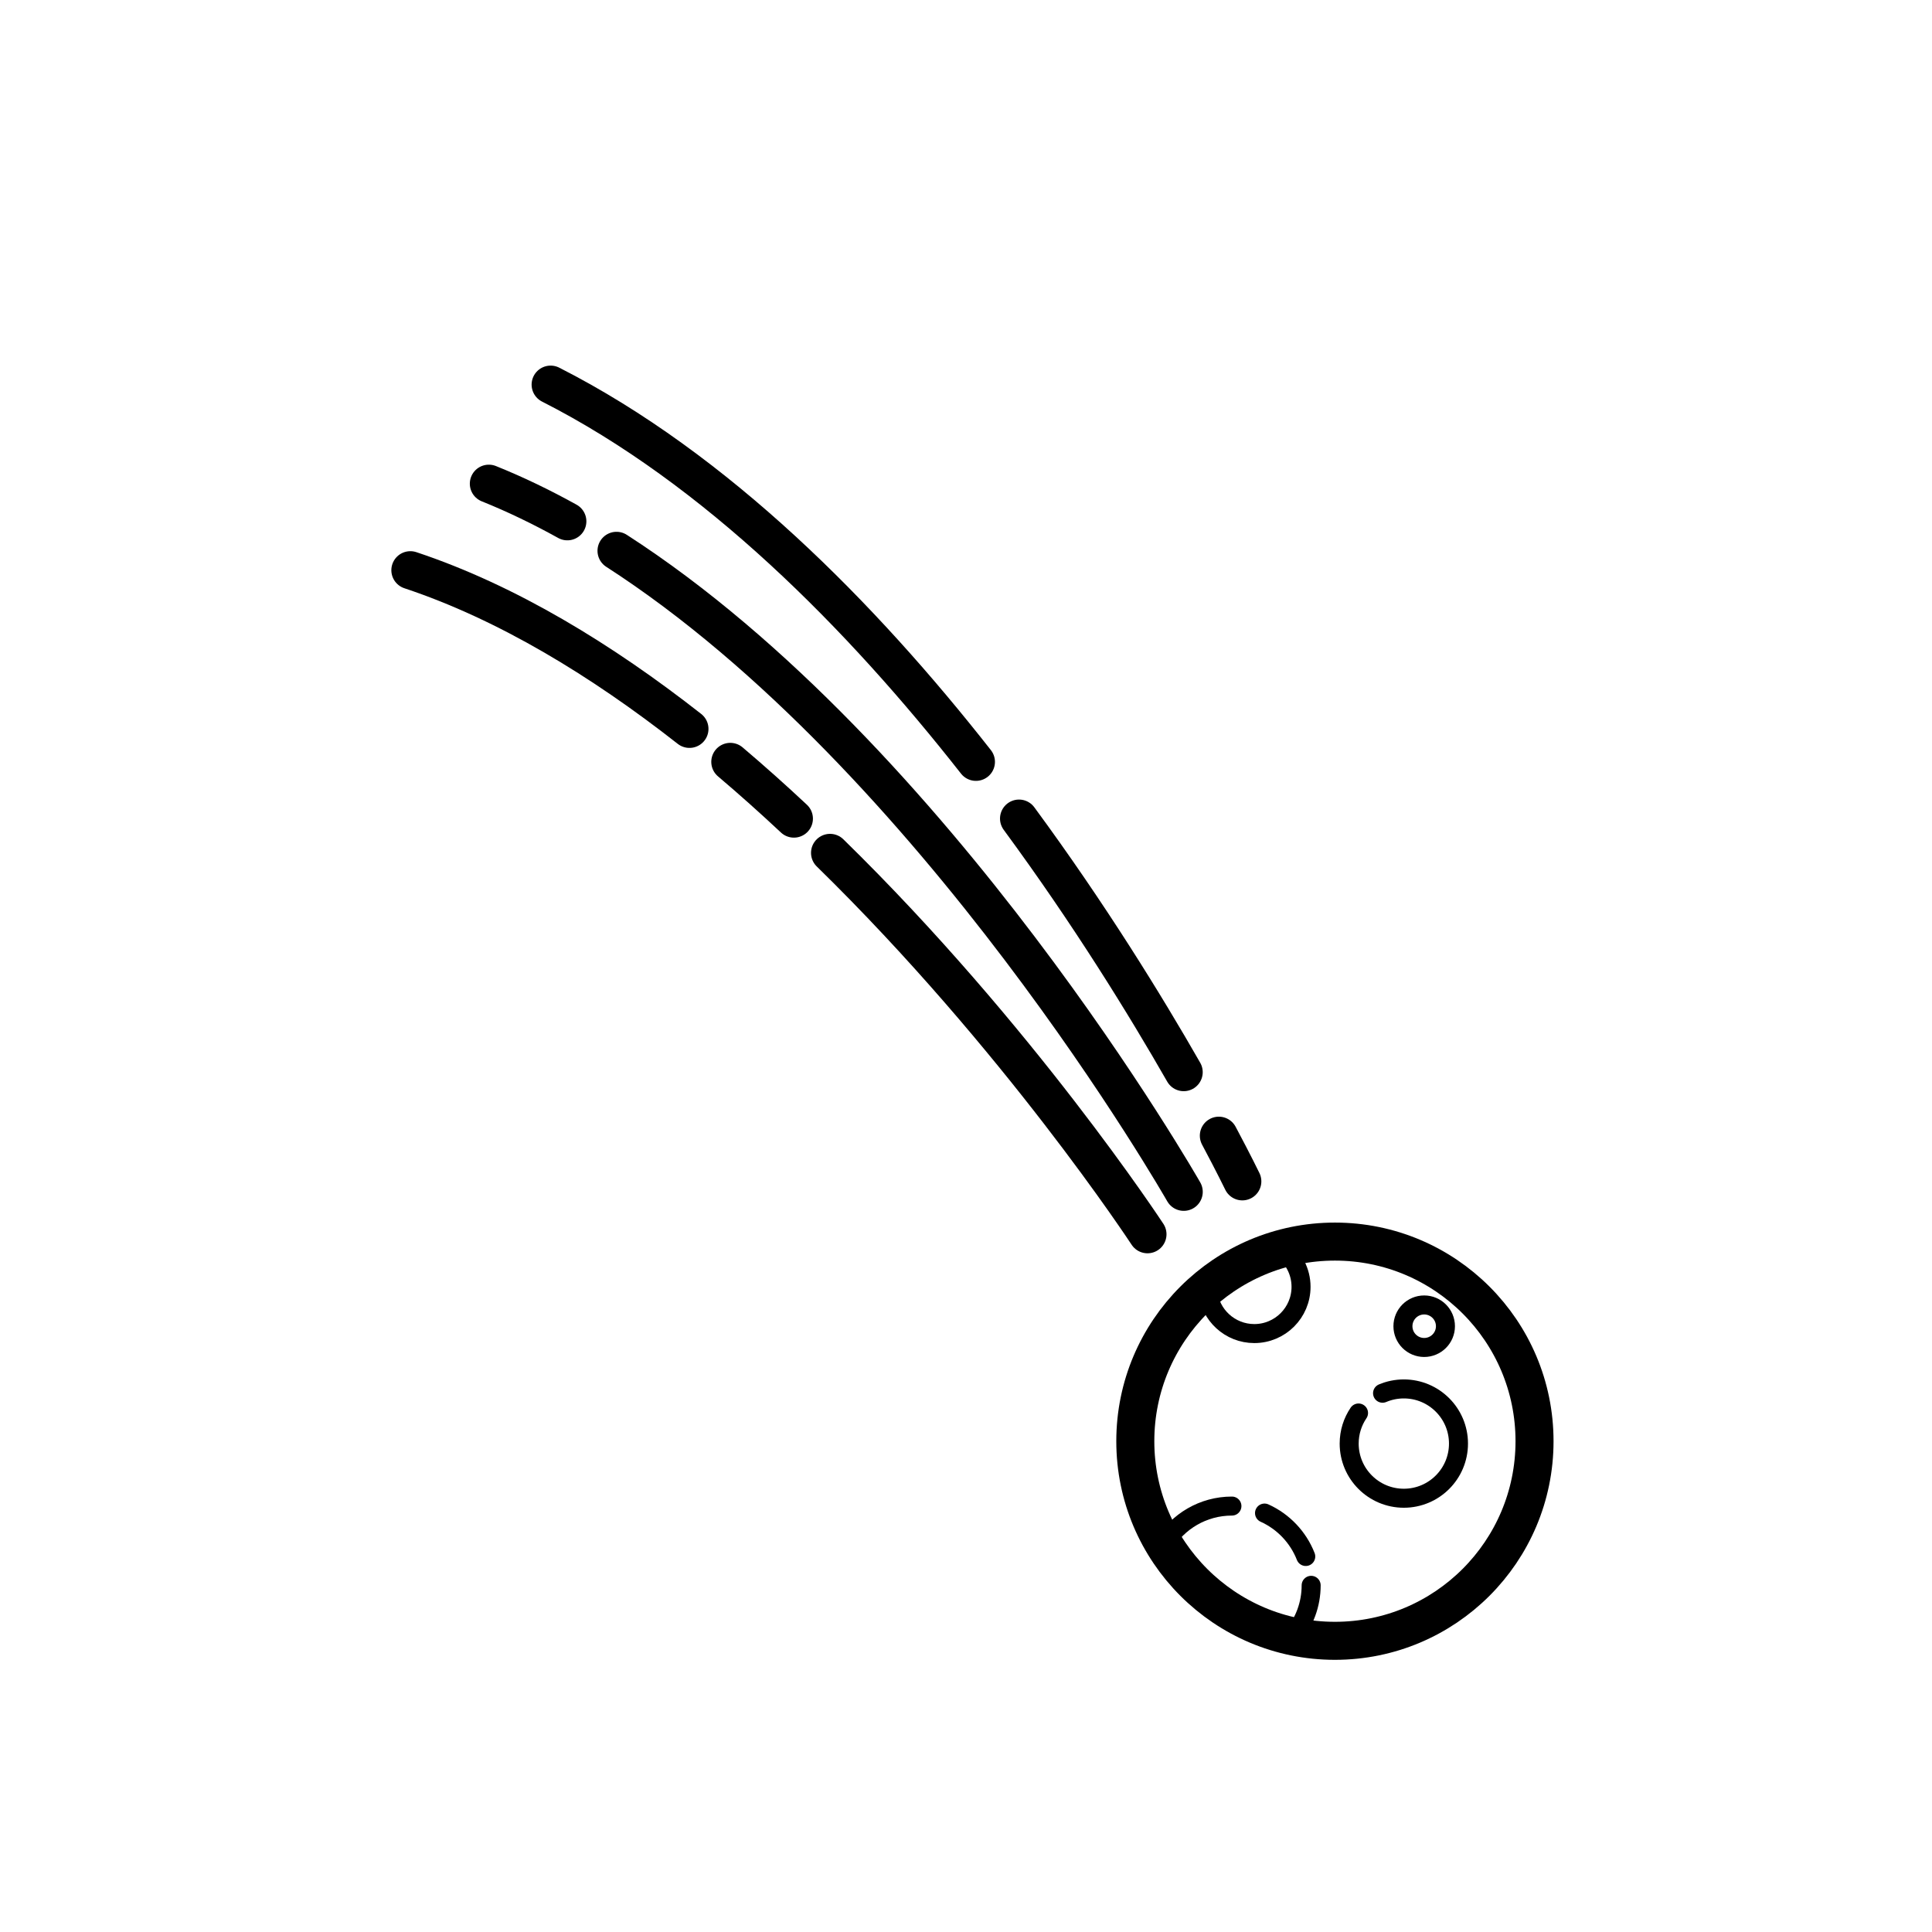
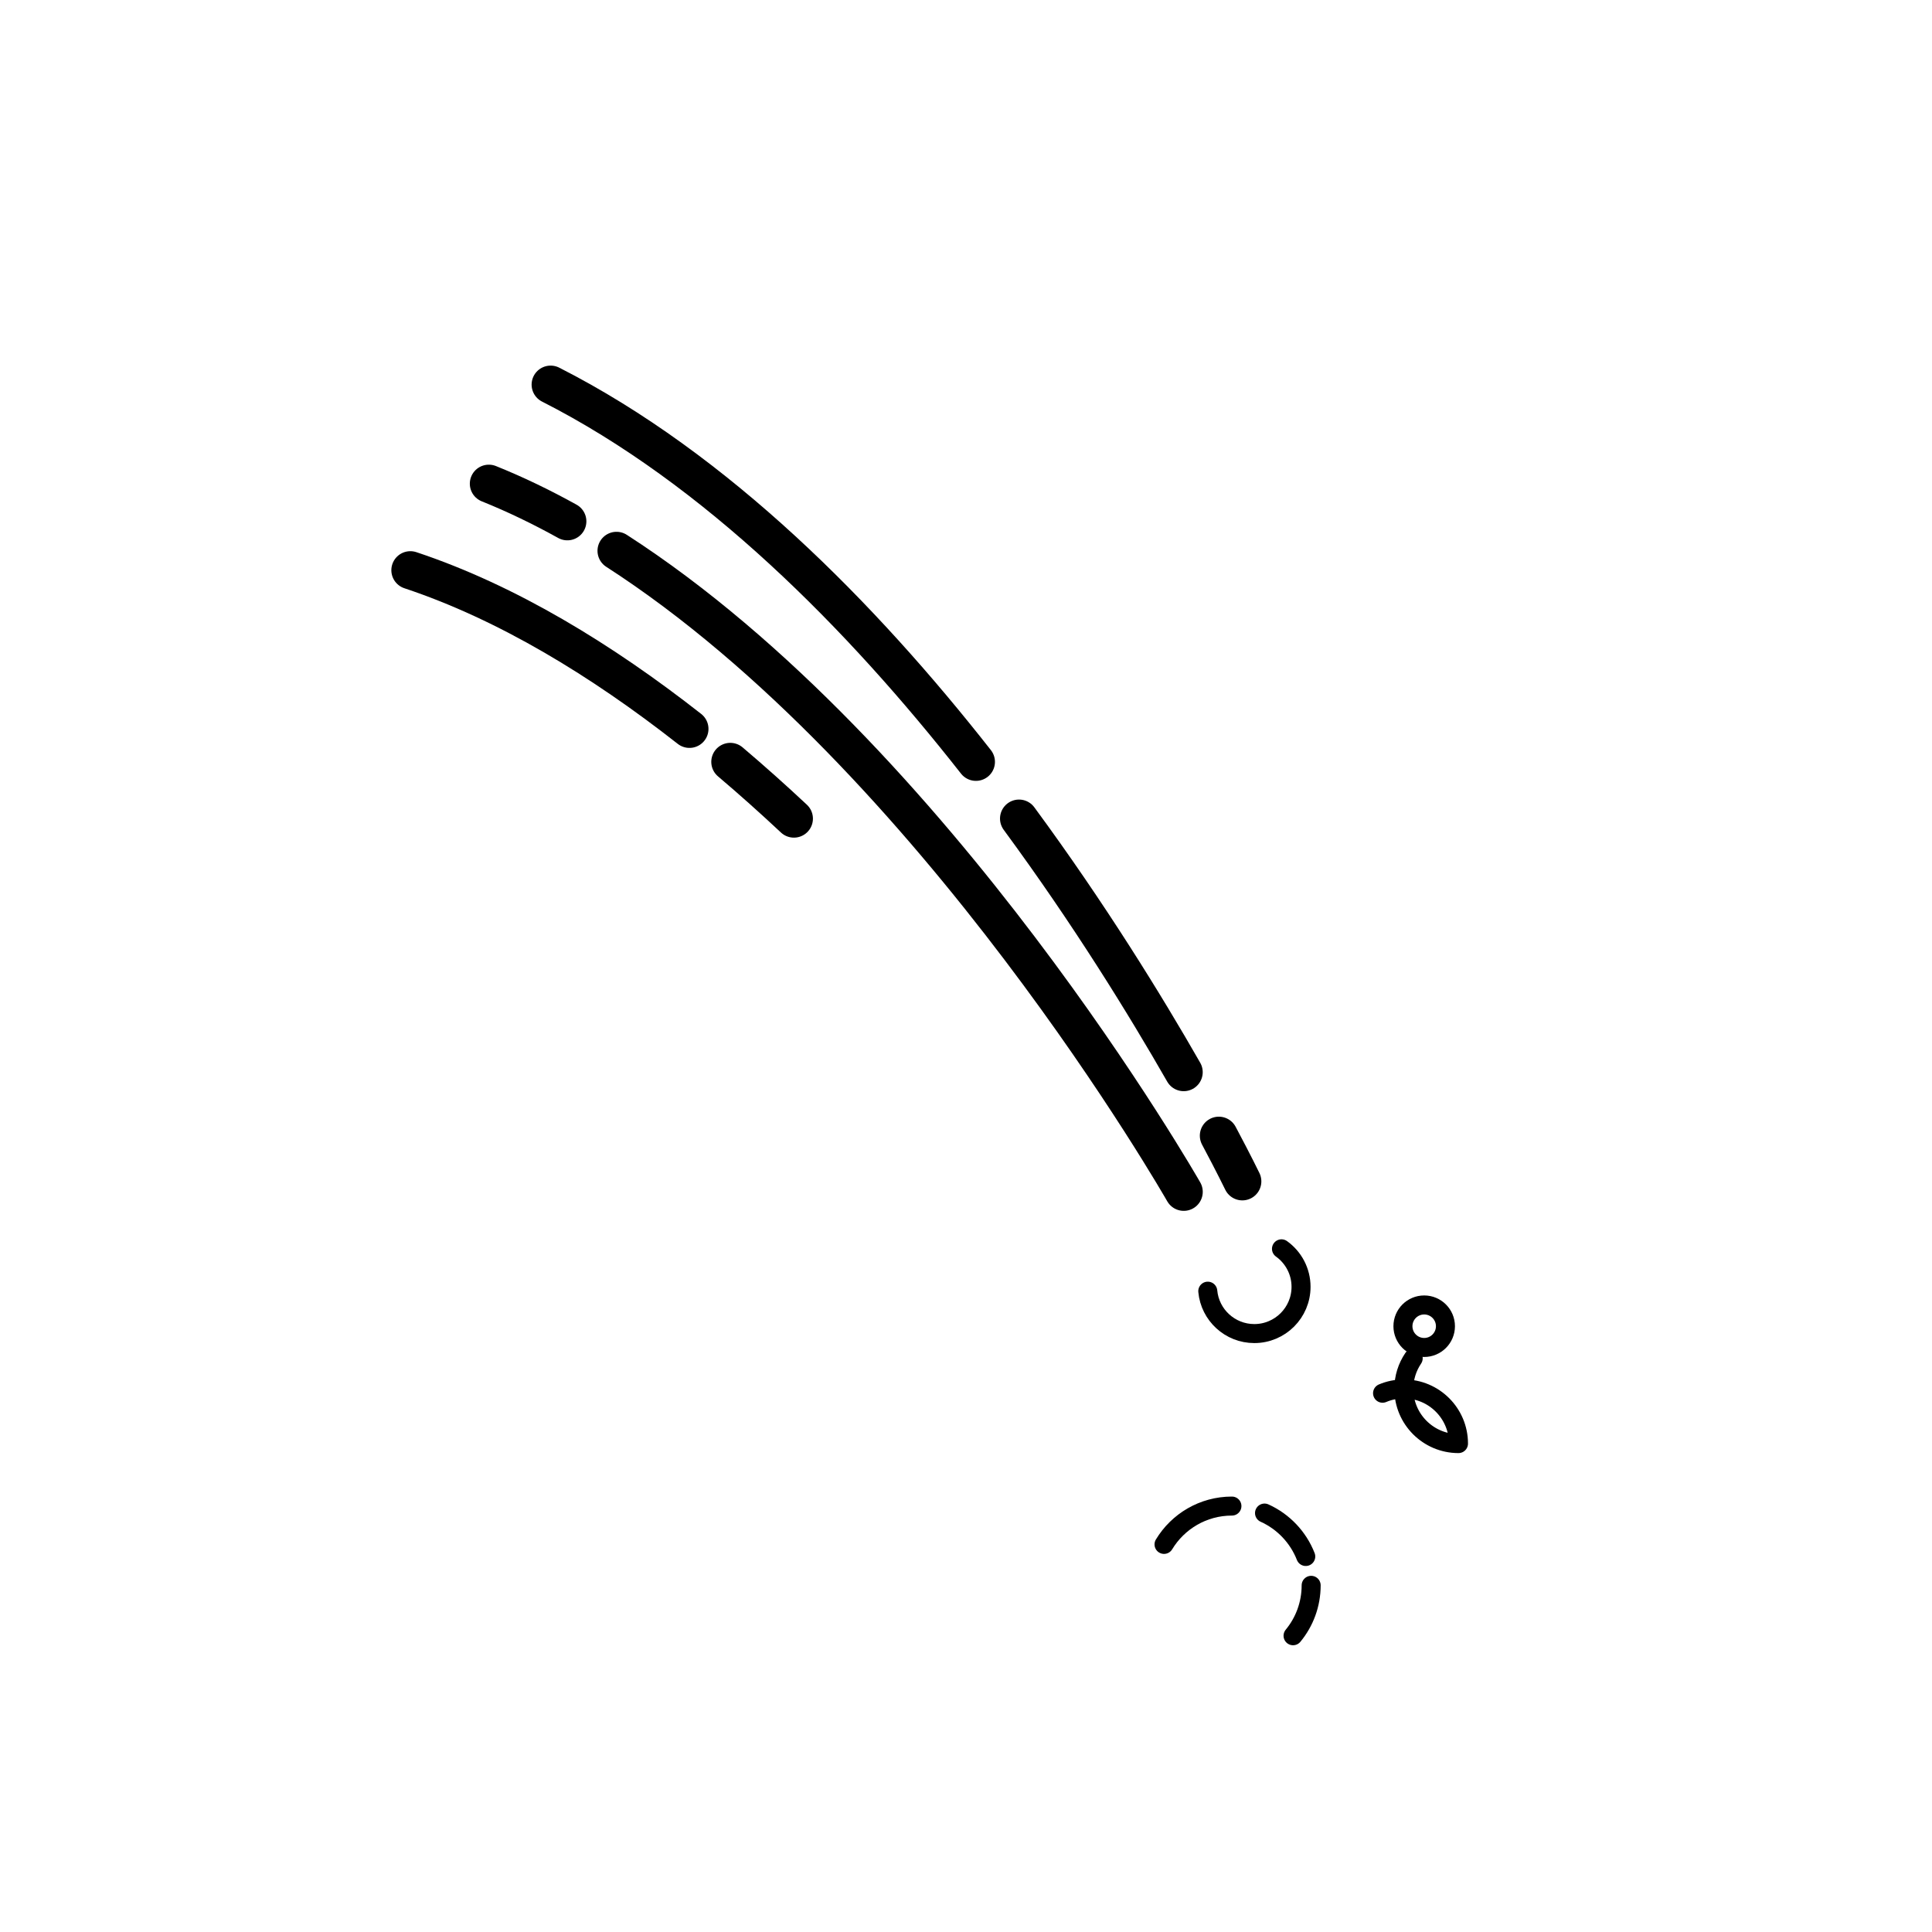
<svg xmlns="http://www.w3.org/2000/svg" width="800px" height="800px" version="1.1" viewBox="144 144 512 512">
  <g fill="none" stroke="#000000" stroke-linecap="round" stroke-linejoin="round" stroke-miterlimit="10">
    <path transform="matrix(5.038 0 0 5.038 148.09 148.09)" d="m29.033 26.611c-1.358-0.753-2.736-1.419-4.131-1.98" stroke-width="2" />
    <path transform="matrix(5.038 0 0 5.038 148.09 148.09)" d="m61.456 61.882s-13.06-22.904-29.838-33.72" stroke-width="2" />
    <path transform="matrix(5.038 0 0 5.038 148.09 148.09)" d="m35.456 37.53c-4.601-3.608-9.582-6.652-14.682-8.348" stroke-width="2" />
    <path transform="matrix(5.038 0 0 5.038 148.09 148.09)" d="m40.95 42.25c-1.084-1.015-2.201-2.015-3.347-2.986" stroke-width="2" />
-     <path transform="matrix(5.038 0 0 5.038 148.09 148.09)" d="m59.549 64.114s-6.803-10.389-16.699-20.063" stroke-width="2" />
    <path transform="matrix(5.038 0 0 5.038 148.09 148.09)" d="m52.791 42.247c3.705 5.035 6.649 9.82 8.663 13.34" stroke-width="2" />
    <path transform="matrix(5.038 0 0 5.038 148.09 148.09)" d="m28.152 19.42c8.72 4.43 16.368 12.193 22.373 19.844" stroke-width="2" />
    <path transform="matrix(5.038 0 0 5.038 148.09 148.09)" d="m64.538 61.331s-0.426-0.883-1.236-2.403" stroke-width="2" />
-     <path transform="matrix(5.038 0 0 5.038 148.09 148.09)" d="m79.908 74.999c0 5.799-4.702 10.5-10.5 10.5-5.799 0-10.5-4.702-10.5-10.5 0-5.799 4.701-10.5 10.5-10.5 5.799 0 10.5 4.701 10.5 10.5" stroke-width="2" />
    <path transform="matrix(5.038 0 0 5.038 148.09 148.09)" d="m66.597 64.879c0.623 0.446 1.029 1.176 1.029 2 0 1.358-1.101 2.458-2.458 2.458-1.281 0-2.333-0.979-2.448-2.23" />
-     <path transform="matrix(5.038 0 0 5.038 148.09 148.09)" d="m71.914 72.475c0.344-0.145 0.722-0.226 1.119-0.226 1.588 0 2.875 1.287 2.875 2.875s-1.287 2.875-2.875 2.875c-1.588 0-2.875-1.287-2.875-2.875 0-0.596 0.181-1.15 0.492-1.609" />
+     <path transform="matrix(5.038 0 0 5.038 148.09 148.09)" d="m71.914 72.475c0.344-0.145 0.722-0.226 1.119-0.226 1.588 0 2.875 1.287 2.875 2.875c-1.588 0-2.875-1.287-2.875-2.875 0-0.596 0.181-1.15 0.492-1.609" />
    <path transform="matrix(5.038 0 0 5.038 148.09 148.09)" d="m68.158 82.58c0 1.007-0.357 1.931-0.952 2.652" />
    <path transform="matrix(5.038 0 0 5.038 148.09 148.09)" d="m65.705 78.779c0.989 0.447 1.772 1.269 2.169 2.284" />
    <path transform="matrix(5.038 0 0 5.038 148.09 148.09)" d="m60.419 80.427c0.73-1.208 2.056-2.016 3.571-2.016" />
    <path transform="matrix(5.038 0 0 5.038 148.09 148.09)" d="m75.222 68.95c0 0.618-0.501 1.118-1.118 1.118-0.618 0-1.118-0.5-1.118-1.118 0-0.617 0.5-1.118 1.118-1.118 0.617 0 1.118 0.501 1.118 1.118" />
  </g>
</svg>